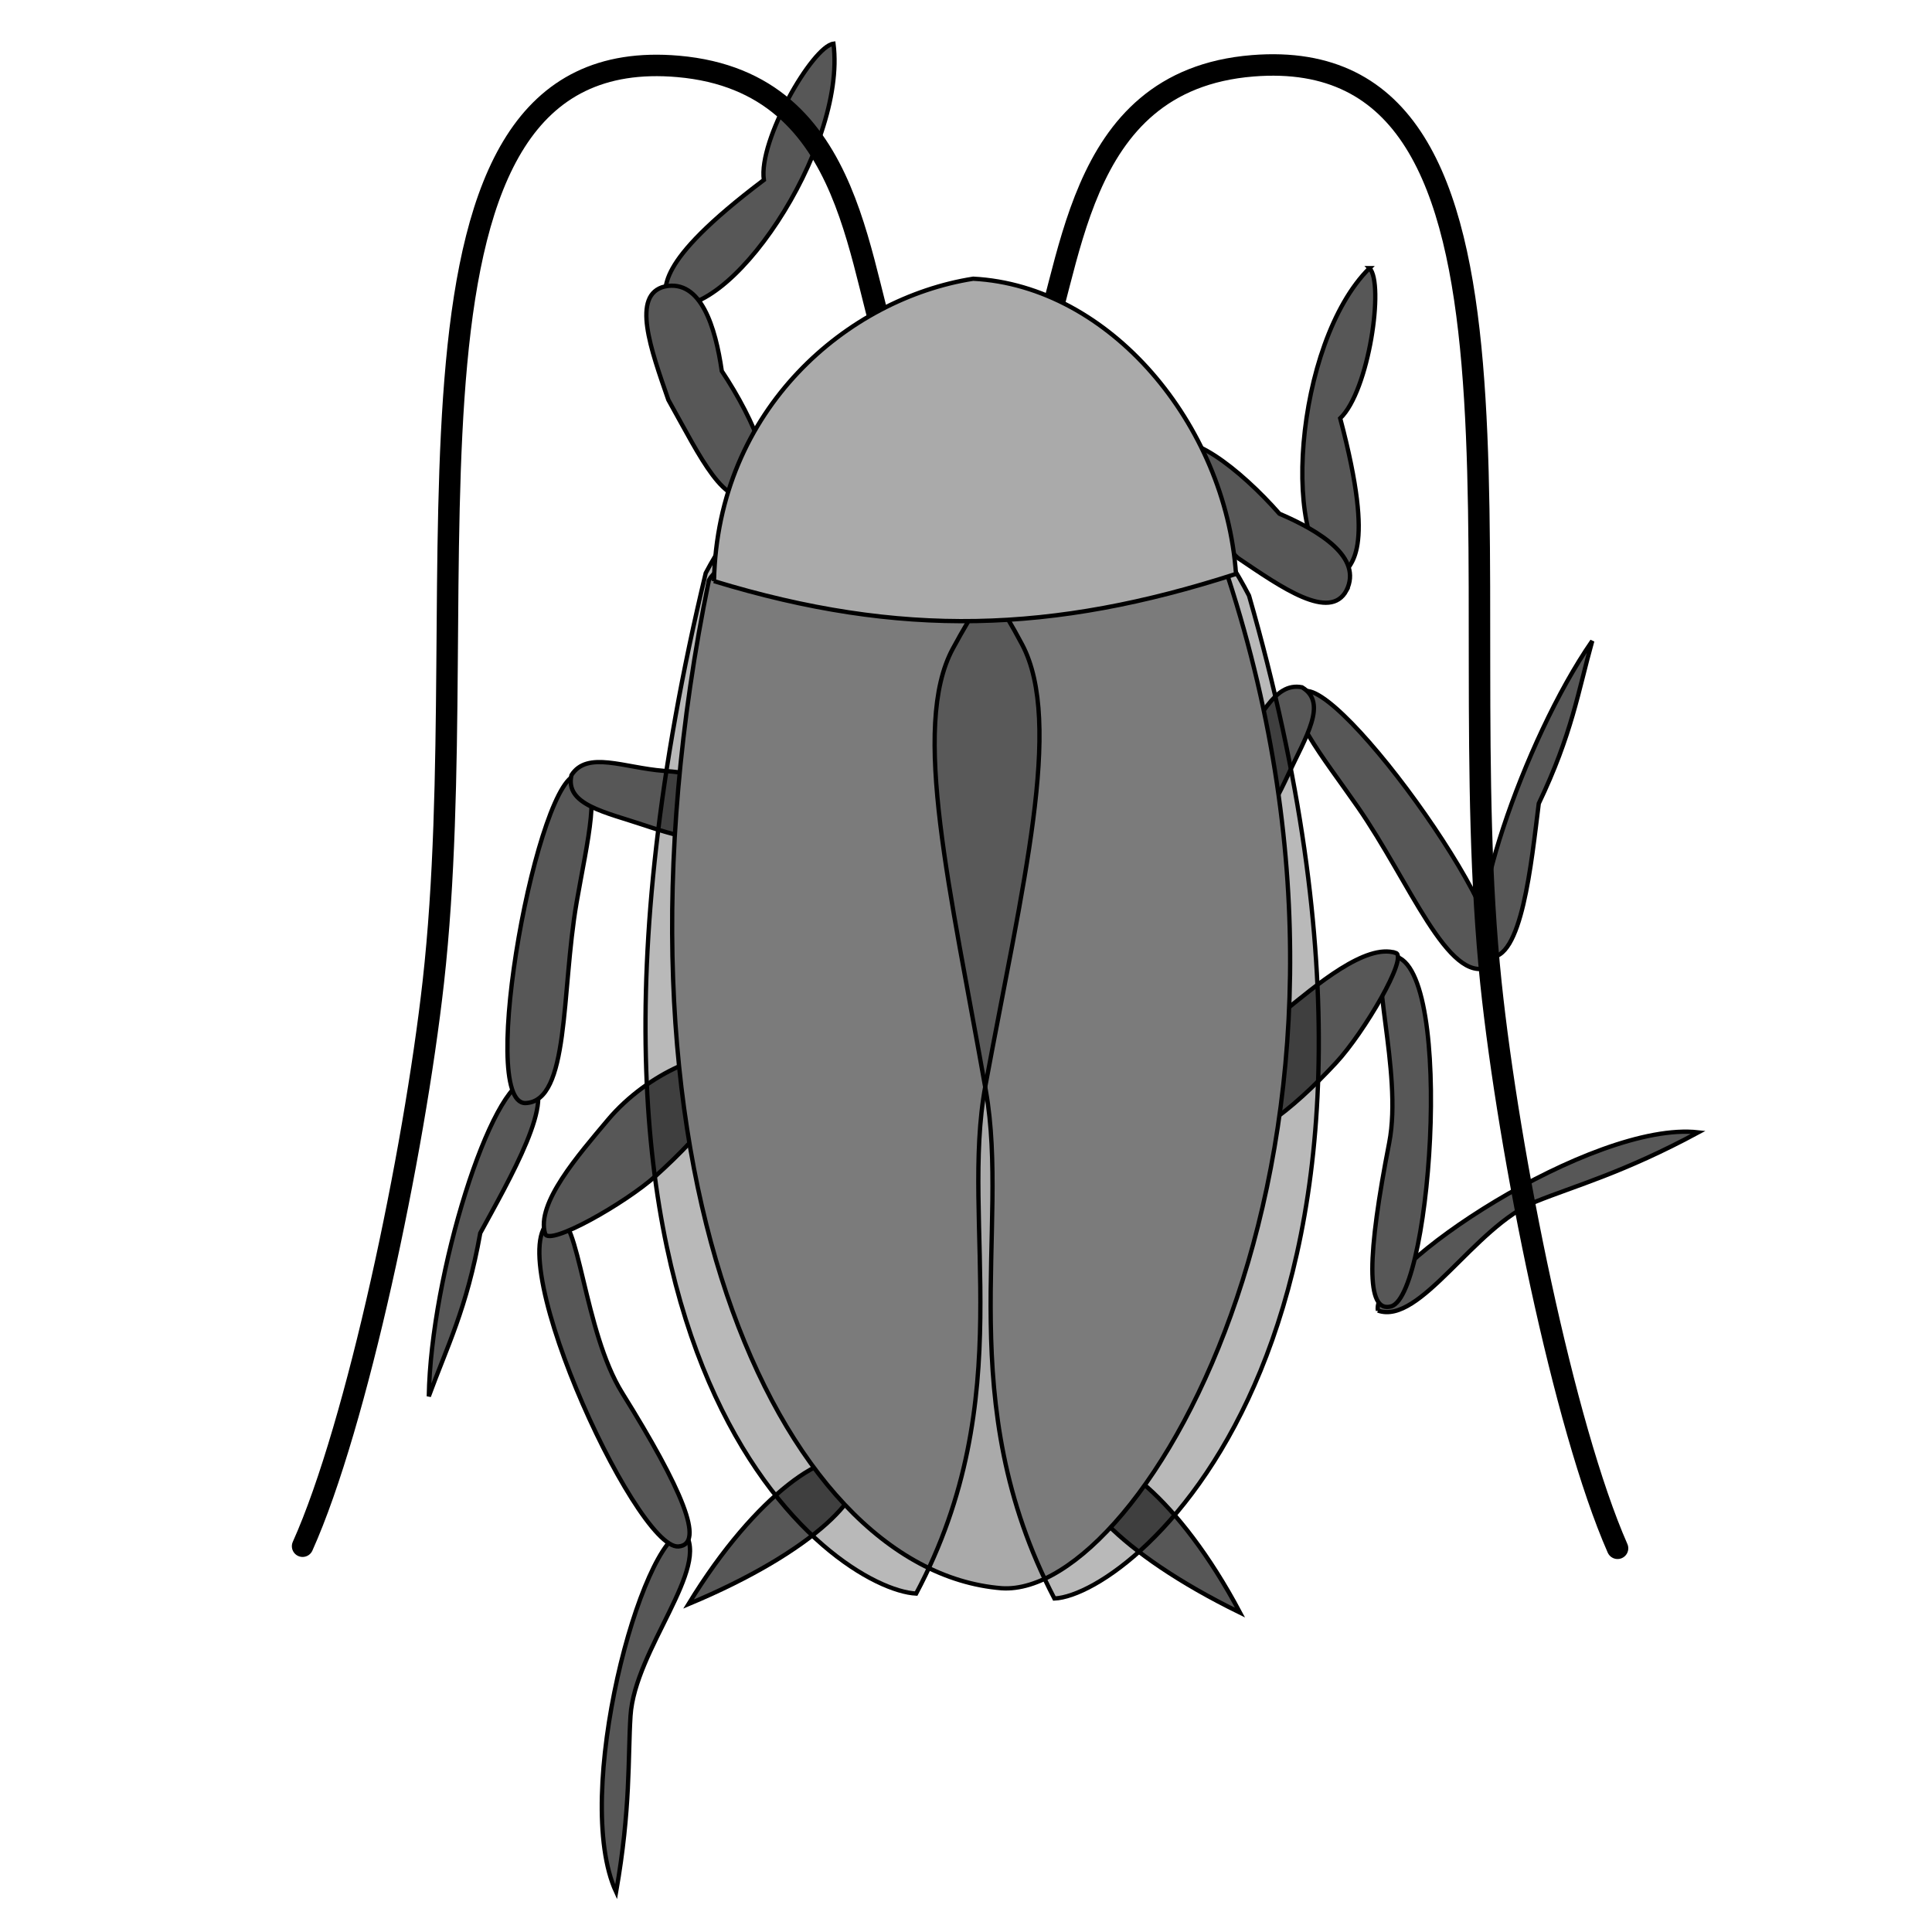
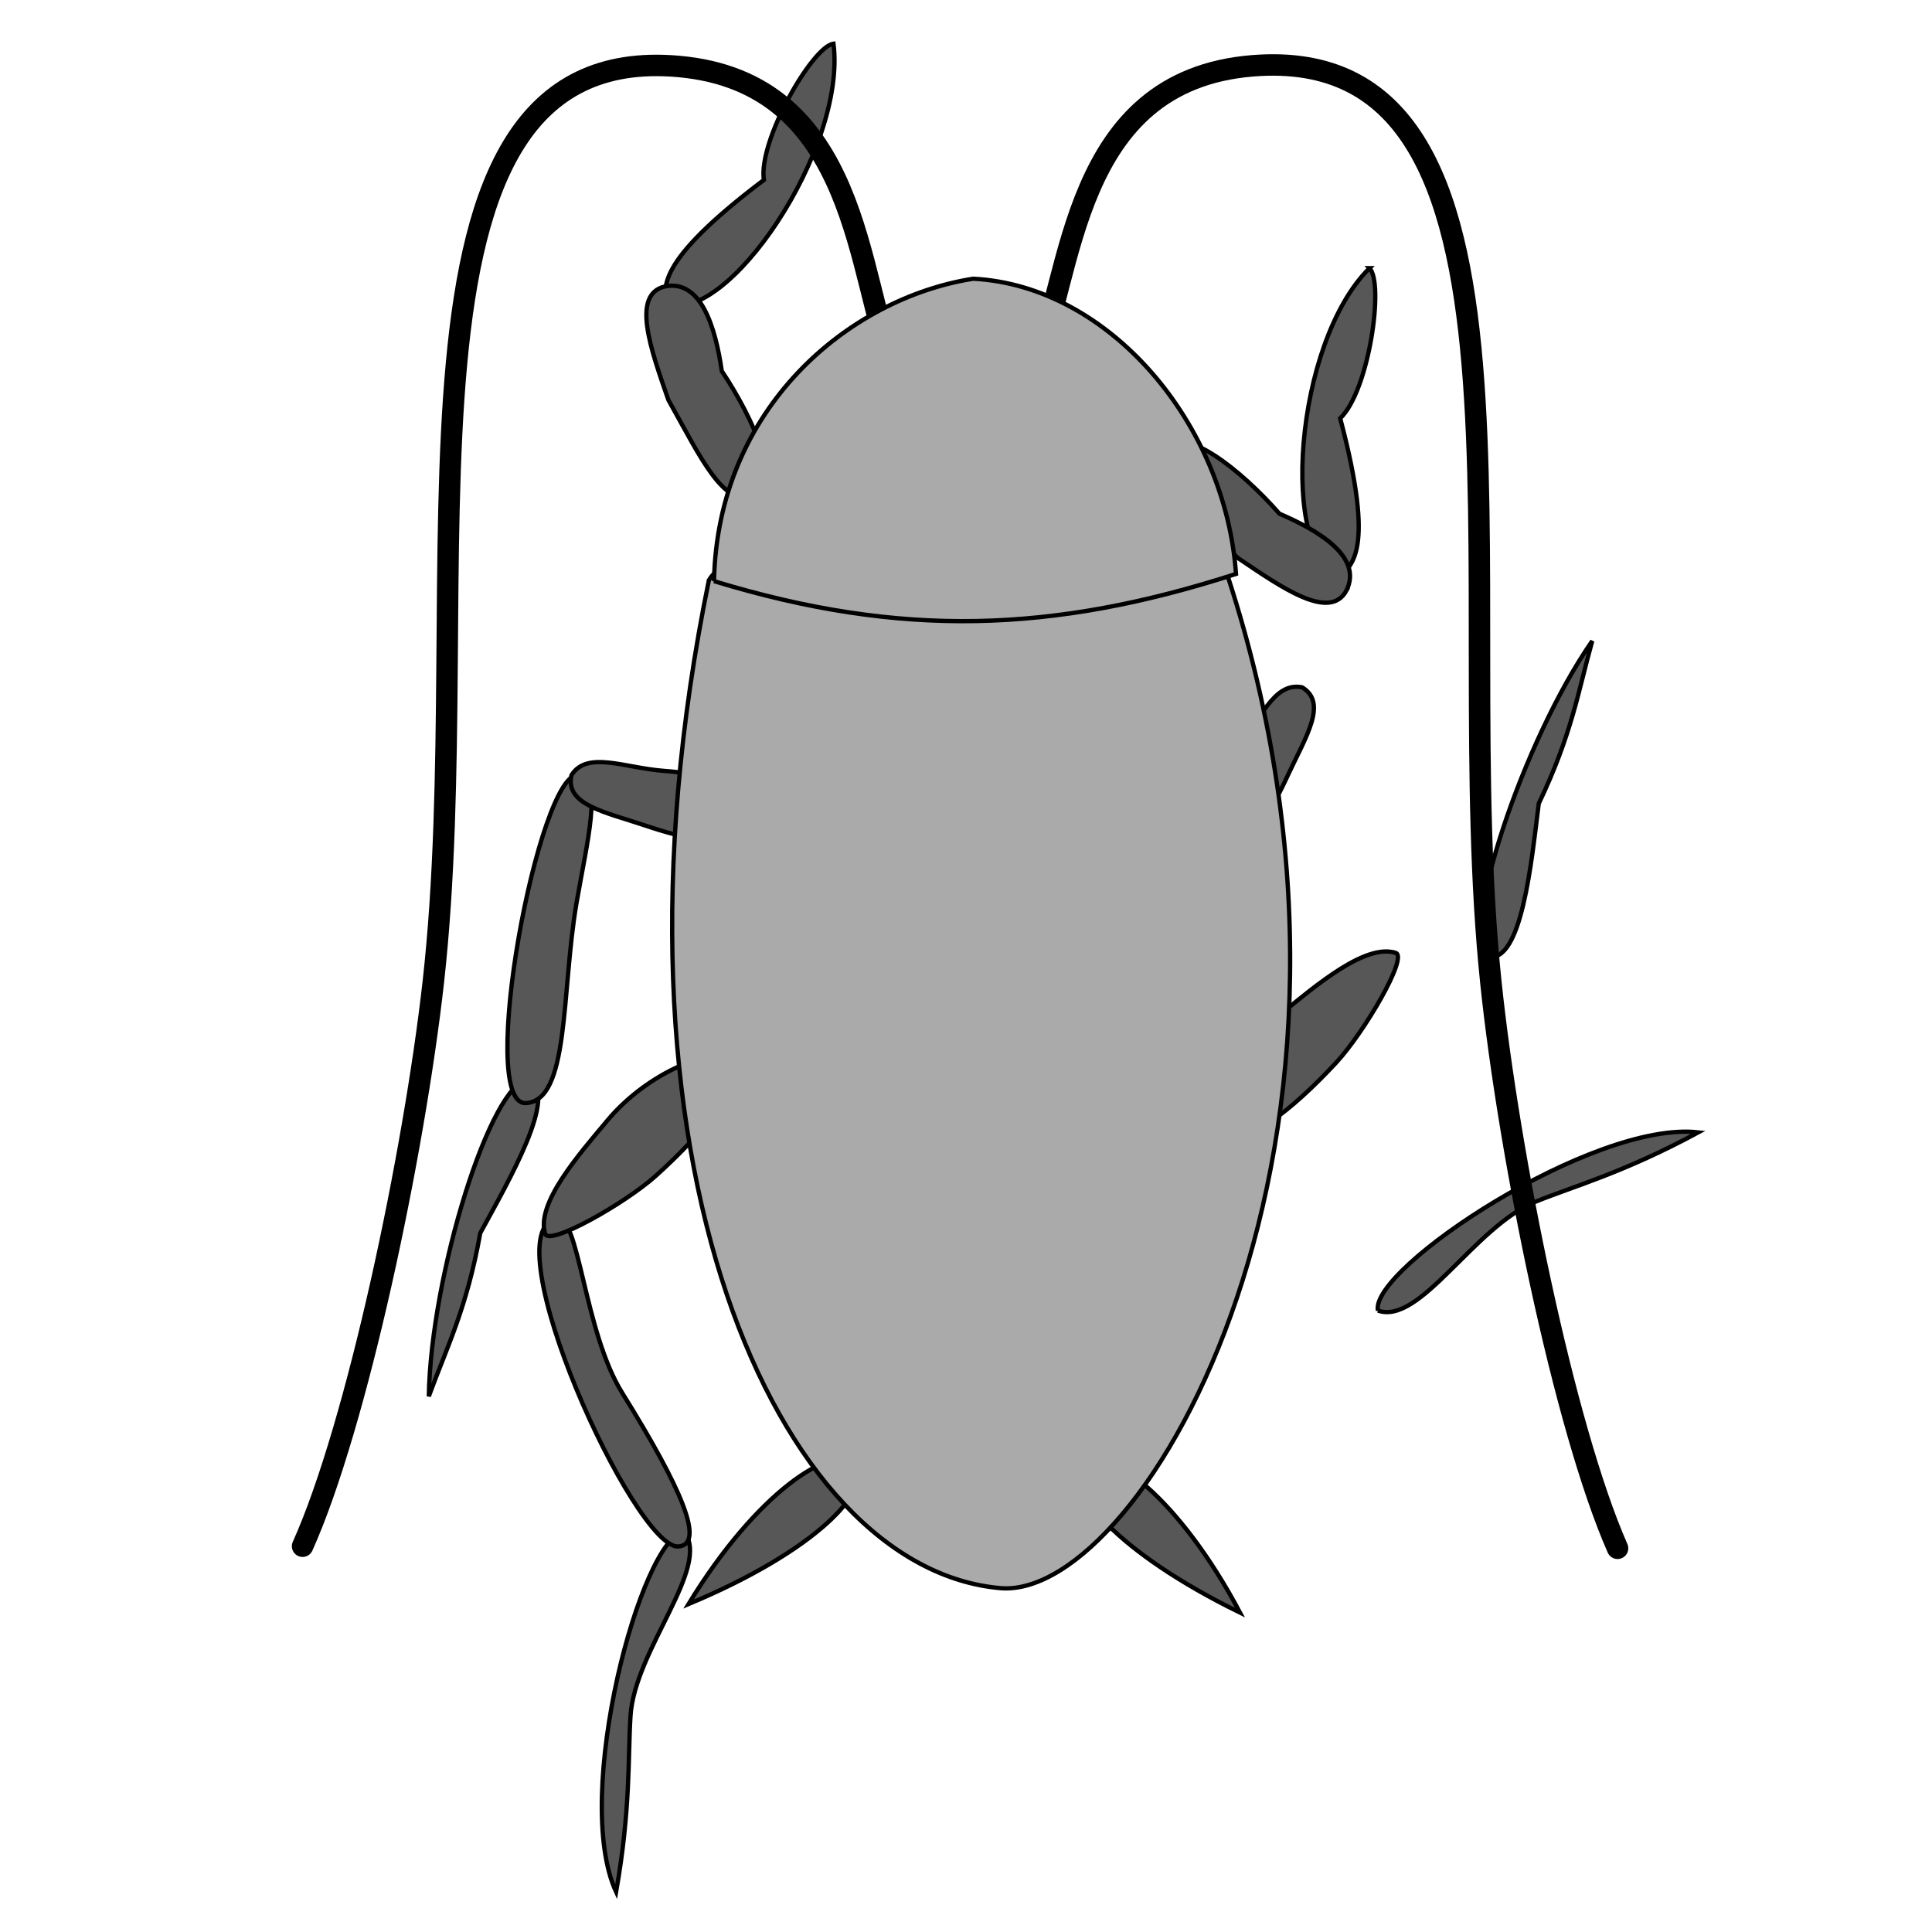
<svg xmlns="http://www.w3.org/2000/svg" xmlns:ns1="http://www.inkscape.org/namespaces/inkscape" xmlns:ns2="http://sodipodi.sourceforge.net/DTD/sodipodi-0.dtd" width="450" height="450" viewBox="0 0 450 450" id="svg2" version="1.1" ns1:version="0.91 r13725" ns2:docname="roach_2.svg">
  <defs id="defs4" />
  <ns2:namedview id="base" pagecolor="#ffffff" bordercolor="#666666" borderopacity="1.0" ns1:pageopacity="0.0" ns1:pageshadow="2" ns1:zoom="1.1925602" ns1:cx="165.91502" ns1:cy="238.79161" ns1:document-units="px" ns1:current-layer="layer1" showgrid="false" ns1:window-width="1264" ns1:window-height="720" ns1:window-x="102" ns1:window-y="0" ns1:window-maximized="1" fit-margin-top="0" fit-margin-left="0" fit-margin-right="0" fit-margin-bottom="0" units="px" />
  <g ns1:label="Layer 1" ns1:groupmode="layer" id="layer1" transform="translate(-117.121,-302.362)">
    <g transform="matrix(-0.975,0.222,0.222,0.975,534.148,-53.296)" id="g5285-1" ns1:transform-center-x="-14.293294" ns1:transform-center-y="12.295856">
      <path ns2:nodetypes="ccc" ns1:connector-curvature="0" id="path4432-1" d="m 315.288,642.32 c -6.426,-2.828 -19.996,12.944 -27.922,42.27 24.693,-19.919 34.142,-37.654 27.922,-42.27 z" style="fill:#575757;fill-opacity:1;fill-rule:evenodd;stroke:#000000;stroke-width:1px;stroke-linecap:butt;stroke-linejoin:miter;stroke-opacity:1" />
    </g>
    <path style="fill:#575757;fill-opacity:1;fill-rule:evenodd;stroke:#000000;stroke-width:1px;stroke-linecap:butt;stroke-linejoin:miter;stroke-opacity:1" d="m 436.109,364.819 c -17.533,17.314 -21.187,67.19 -6.605,71.91 1.986,-3.075 8.237,-5.015 -0.226,-36.933 6.716,-6.39 10.295,-31.448 6.83,-34.977 z" id="path4450-1" ns1:connector-curvature="0" ns2:nodetypes="cccc" ns1:transform-center-x="-3.2822721" ns1:transform-center-y="-36.518857" />
    <path style="fill:#575757;fill-opacity:1;fill-rule:evenodd;stroke:#000000;stroke-width:1px;stroke-linecap:butt;stroke-linejoin:miter;stroke-opacity:1" d="m 430.745,439.884 c 3.775,-7.682 -6.149,-13.807 -15.623,-17.869 -9.066,-10.322 -22.138,-20.574 -26.283,-15.282 -4.342,6.705 5.043,14.342 16.577,25.569 10.251,6.931 21.459,14.809 25.33,7.582 z" id="path4448-1" ns1:connector-curvature="0" ns2:nodetypes="ccccc" />
    <path style="fill:#575757;fill-opacity:1;fill-rule:evenodd;stroke:#000000;stroke-width:1px;stroke-linecap:butt;stroke-linejoin:miter;stroke-opacity:1" d="m 463.787,525.207 c -6.768,-5.57 8.007,-50.227 24.201,-73.558 -3.295,11.774 -4.724,21.7 -12.459,37.868 -1.713,13.543 -3.944,37.126 -11.742,35.689 z" id="path4446-6" ns1:connector-curvature="0" ns2:nodetypes="cccc" ns1:transform-center-x="-12.268395" ns1:transform-center-y="-32.716668" />
-     <path style="fill:#575757;fill-opacity:1;fill-rule:evenodd;stroke:#000000;stroke-width:1px;stroke-linecap:butt;stroke-linejoin:miter;stroke-opacity:1" d="m 420.364,463.558 c 7.958,-4.861 53.949,59.296 43.57,64.052 -9.531,4.053 -18.45,-19.863 -30.569,-37.294 -8.217,-11.818 -17.722,-23.279 -13,-26.758 z" id="path4442-3" ns1:connector-curvature="0" ns2:nodetypes="ccsc" />
    <path style="fill:#575757;fill-opacity:1;fill-rule:evenodd;stroke:#000000;stroke-width:1px;stroke-linecap:butt;stroke-linejoin:miter;stroke-opacity:1" d="m 402.099,499.411 c -10.132,-3.435 -3.881,-13.912 2.746,-22.043 5.857,-7.186 8.829,-16.237 15.546,-14.922 6.072,3.636 0.847,11.561 -3.278,20.444 -4.013,8.641 -9.041,17.559 -15.014,16.522 z" id="path4440-4" ns1:connector-curvature="0" ns2:nodetypes="cscsc" />
    <path style="fill:#575757;fill-opacity:1;fill-rule:evenodd;stroke:#000000;stroke-width:1px;stroke-linecap:butt;stroke-linejoin:miter;stroke-opacity:1" d="m 438.059,607.617 c 9.827,3.513 22.429,-19.57 36.764,-25.374 9.111,-3.689 20.431,-6.722 37.871,-16.134 -24.551,-2.778 -76.493,31.686 -74.635,41.508 z" id="path4438-0" ns1:connector-curvature="0" ns2:nodetypes="cscc" ns1:transform-center-x="-34.427505" ns1:transform-center-y="-17.146569" />
-     <path style="fill:#575757;fill-opacity:1;fill-rule:evenodd;stroke:#000000;stroke-width:1px;stroke-linecap:butt;stroke-linejoin:miter;stroke-opacity:1" d="m 440.49,525.09 c 15.657,-2.584 10.385,78.705 0.678,81.54 -6.041,1.764 -5.542,-12.162 -0.477,-38.082 3.254,-16.652 -5.481,-42.586 -0.201,-43.458 z" id="path4436-8" ns1:connector-curvature="0" ns2:nodetypes="ssss" />
    <path style="fill:#575757;fill-opacity:1;fill-rule:evenodd;stroke:#000000;stroke-width:1px;stroke-linecap:butt;stroke-linejoin:miter;stroke-opacity:1" d="m 442.223,524.317 c -6.995,-2.284 -18.481,7.473 -26.742,14.197 -11.467,9.334 -17.37,24.469 -14.21,27.367 4.778,4.818 16.827,-4.975 27.056,-15.998 6.52,-7.026 16.82,-24.611 13.896,-25.566 z" id="path4434-5" ns1:connector-curvature="0" ns2:nodetypes="sscss" />
    <g id="g5285" ns1:transform-center-x="15.341591" ns1:transform-center-y="12.112344" transform="matrix(0.96,0.28,-0.28,0.96,193.304,-61.691)">
      <path ns2:nodetypes="ccc" ns1:connector-curvature="0" id="path4432" d="m 315.288,642.32 c -6.426,-2.828 -19.996,12.944 -27.922,42.27 24.693,-19.919 34.142,-37.654 27.922,-42.27 z" style="fill:#575757;fill-opacity:1;fill-rule:evenodd;stroke:#000000;stroke-width:1px;stroke-linecap:butt;stroke-linejoin:miter;stroke-opacity:1" />
    </g>
    <path style="fill:#575757;fill-opacity:1;fill-rule:evenodd;stroke:#000000;stroke-width:1px;stroke-linecap:butt;stroke-linejoin:miter;stroke-opacity:1" d="m 311.256,312.54 c 3.108,24.444 -24.802,65.942 -39.188,60.654 0.335,-3.645 -3.385,-9.03 22.973,-28.919 -1.34,-9.173 11.311,-31.097 16.215,-31.735 z" id="path4450" ns1:connector-curvature="0" ns2:nodetypes="cccc" ns1:transform-center-x="-19.459417" ns1:transform-center-y="-29.927794" />
    <path style="fill:#575757;fill-opacity:1;fill-rule:evenodd;stroke:#000000;stroke-width:1px;stroke-linecap:butt;stroke-linejoin:miter;stroke-opacity:1" d="m 272.012,369.072 c 8.397,-1.662 11.75,9.507 13.226,19.709 7.63,11.425 14.156,26.702 7.973,29.339 -7.599,2.462 -12.552,-8.577 -20.419,-22.62 -4.047,-11.693 -8.762,-24.557 -0.78,-26.429 z" id="path4448" ns1:connector-curvature="0" ns2:nodetypes="ccccc" />
    <path style="fill:#575757;fill-opacity:1;fill-rule:evenodd;stroke:#000000;stroke-width:1px;stroke-linecap:butt;stroke-linejoin:miter;stroke-opacity:1" d="m 240.273,553.736 c -8.746,0.574 -22.808,45.46 -23.273,73.857 4.195,-11.484 8.827,-20.379 11.981,-38.022 6.512,-11.997 18.463,-32.45 11.292,-35.834 z" id="path4446" ns1:connector-curvature="0" ns2:nodetypes="cccc" ns1:transform-center-x="11.623062" ns1:transform-center-y="35.076377" />
    <path style="fill:#575757;fill-opacity:1;fill-rule:evenodd;stroke:#000000;stroke-width:1px;stroke-linecap:butt;stroke-linejoin:miter;stroke-opacity:1" d="m 251.884,482.825 c -9.267,-1.038 -23.803,76.55 -12.386,76.469 10.35,-0.359 8.316,-25.803 11.925,-46.724 2.446,-14.184 6.212,-28.59 0.462,-29.745 z" id="path4442" ns1:connector-curvature="0" ns2:nodetypes="ccsc" />
    <path style="fill:#575757;fill-opacity:1;fill-rule:evenodd;stroke:#000000;stroke-width:1px;stroke-linecap:butt;stroke-linejoin:miter;stroke-opacity:1" d="m 289.626,495.093 c 4.483,-9.714 -7.419,-12.392 -17.88,-13.182 -9.245,-0.698 -17.855,-4.773 -21.525,1.004 -1.542,6.908 7.802,8.573 17.086,11.696 9.031,3.038 18.96,5.53 22.319,0.483 z" id="path4440" ns1:connector-curvature="0" ns2:nodetypes="cscsc" />
    <path style="fill:#575757;fill-opacity:1;fill-rule:evenodd;stroke:#000000;stroke-width:1px;stroke-linecap:butt;stroke-linejoin:miter;stroke-opacity:1" d="m 276.45,659.114 c 6.436,8.215 -11.489,27.46 -12.47,42.895 -0.624,9.81 0.072,21.508 -3.353,41.027 -10.387,-22.418 5.916,-82.585 15.822,-83.922 z" id="path4438" ns1:connector-curvature="0" ns2:nodetypes="cscc" ns1:transform-center-x="9.2156622" ns1:transform-center-y="40.782915" />
    <path style="fill:#575757;fill-opacity:1;fill-rule:evenodd;stroke:#000000;stroke-width:1px;stroke-linecap:butt;stroke-linejoin:miter;stroke-opacity:1" d="m 246.772,586.117 c -15.552,3.156 18.297,77.249 28.378,76.445 6.274,-0.5 0.852,-13.338 -13.104,-35.76 -8.966,-14.404 -10.029,-41.75 -15.274,-40.686 z" id="path4436" ns1:connector-curvature="0" ns2:nodetypes="ssss" />
    <path style="fill:#575757;fill-opacity:1;fill-rule:evenodd;stroke:#000000;stroke-width:1px;stroke-linecap:butt;stroke-linejoin:miter;stroke-opacity:1" d="m 244.094,589.738 c -2.176,-7.029 7.755,-18.364 14.605,-26.521 9.509,-11.322 24.732,-16.993 27.581,-13.789 4.744,4.851 -5.233,16.749 -16.411,26.807 -7.125,6.411 -24.866,16.441 -25.776,13.502 z" id="path4434" ns1:connector-curvature="0" ns2:nodetypes="sscss" />
    <path style="fill:none;fill-rule:evenodd;stroke:#000000;stroke-width:5;stroke-linecap:round;stroke-linejoin:miter;stroke-miterlimit:4;stroke-dasharray:none;stroke-opacity:1" d="m 325.501,388.362 c -9.002,-21.086 -7.921,-66.814 -50.415,-70.532 -72.131,-6.312 -46.531,119.551 -57.035,213.231 -4.475,39.911 -17.764,103.224 -30.45,131.443" id="path5269" ns1:connector-curvature="0" ns2:nodetypes="cssc" ns1:transform-center-x="67.88315" ns1:transform-center-y="101.96473" />
    <path style="fill:none;fill-rule:evenodd;stroke:#000000;stroke-width:5;stroke-linecap:round;stroke-linejoin:miter;stroke-miterlimit:4;stroke-dasharray:none;stroke-opacity:1" d="m 357.984,387.849 c 9.156,-21.02 8.408,-66.754 50.929,-70.163 72.176,-5.785 45.657,119.888 55.477,213.641 4.184,39.942 17.01,103.351 29.489,131.662" id="path5269-5" ns1:connector-curvature="0" ns2:nodetypes="cssc" ns1:transform-center-x="-67.055369" ns1:transform-center-y="105.16891" />
    <path style="fill:#aaaaaa;fill-opacity:1;fill-rule:evenodd;stroke:#000000;stroke-width:1px;stroke-linecap:butt;stroke-linejoin:miter;stroke-opacity:1" d="m 282.236,437.492 c 8.349,-14.633 98.191,-22.951 120.958,-0.593 42.654,131.327 -19.672,237.604 -52.771,235.394 -52.276,-4.176 -95.78,-100.231 -68.187,-234.801 z" id="path4452" ns1:connector-curvature="0" ns2:nodetypes="cccc" />
-     <path style="fill:#000000;fill-opacity:0.276;fill-rule:evenodd;stroke:#000000;stroke-width:1px;stroke-linecap:butt;stroke-linejoin:miter;stroke-opacity:1" d="m 281.496,435.843 c 24.002,-45.292 55.358,-18.053 73.694,16.631 9.675,18.301 0.047,56.272 -8.56,102.844 -5.953,32.213 8.173,72.535 -16.122,118.221 -18.538,-0.994 -93.831,-51.266 -49.012,-237.696 z" id="path4411" ns1:connector-curvature="0" ns2:nodetypes="csscc" ns1:transform-center-x="-2.8848014" ns1:transform-center-y="122.53834" />
-     <path style="fill:#000000;fill-opacity:0.276;fill-rule:evenodd;stroke:#000000;stroke-width:1px;stroke-linecap:butt;stroke-linejoin:miter;stroke-opacity:1" d="m 408.04,441.093 c -23.623,-45.491 -50.376,-22.153 -69,12.377 -9.827,18.22 -0.517,56.27 7.701,102.912 5.684,32.262 -7.941,72.416 15.971,118.303 18.55,-0.853 94.37,-62.767 45.328,-233.592 z" id="path4411-1" ns1:connector-curvature="0" ns2:nodetypes="csscc" ns1:transform-center-x="1.7730437" ns1:transform-center-y="123.24012" />
    <path style="fill:#aaaaaa;fill-opacity:1;fill-rule:evenodd;stroke:#000000;stroke-width:1px;stroke-linecap:butt;stroke-linejoin:miter;stroke-opacity:1" d="m 283.424,437.718 c 0.818,-40.212 31.223,-65.85 60.374,-70.437 31.772,1.646 58.754,33.876 61.213,68.76 -42.671,13.763 -78.096,14.94 -121.587,1.677 z" id="path4409" ns1:connector-curvature="0" ns2:nodetypes="cccc" />
  </g>
</svg>